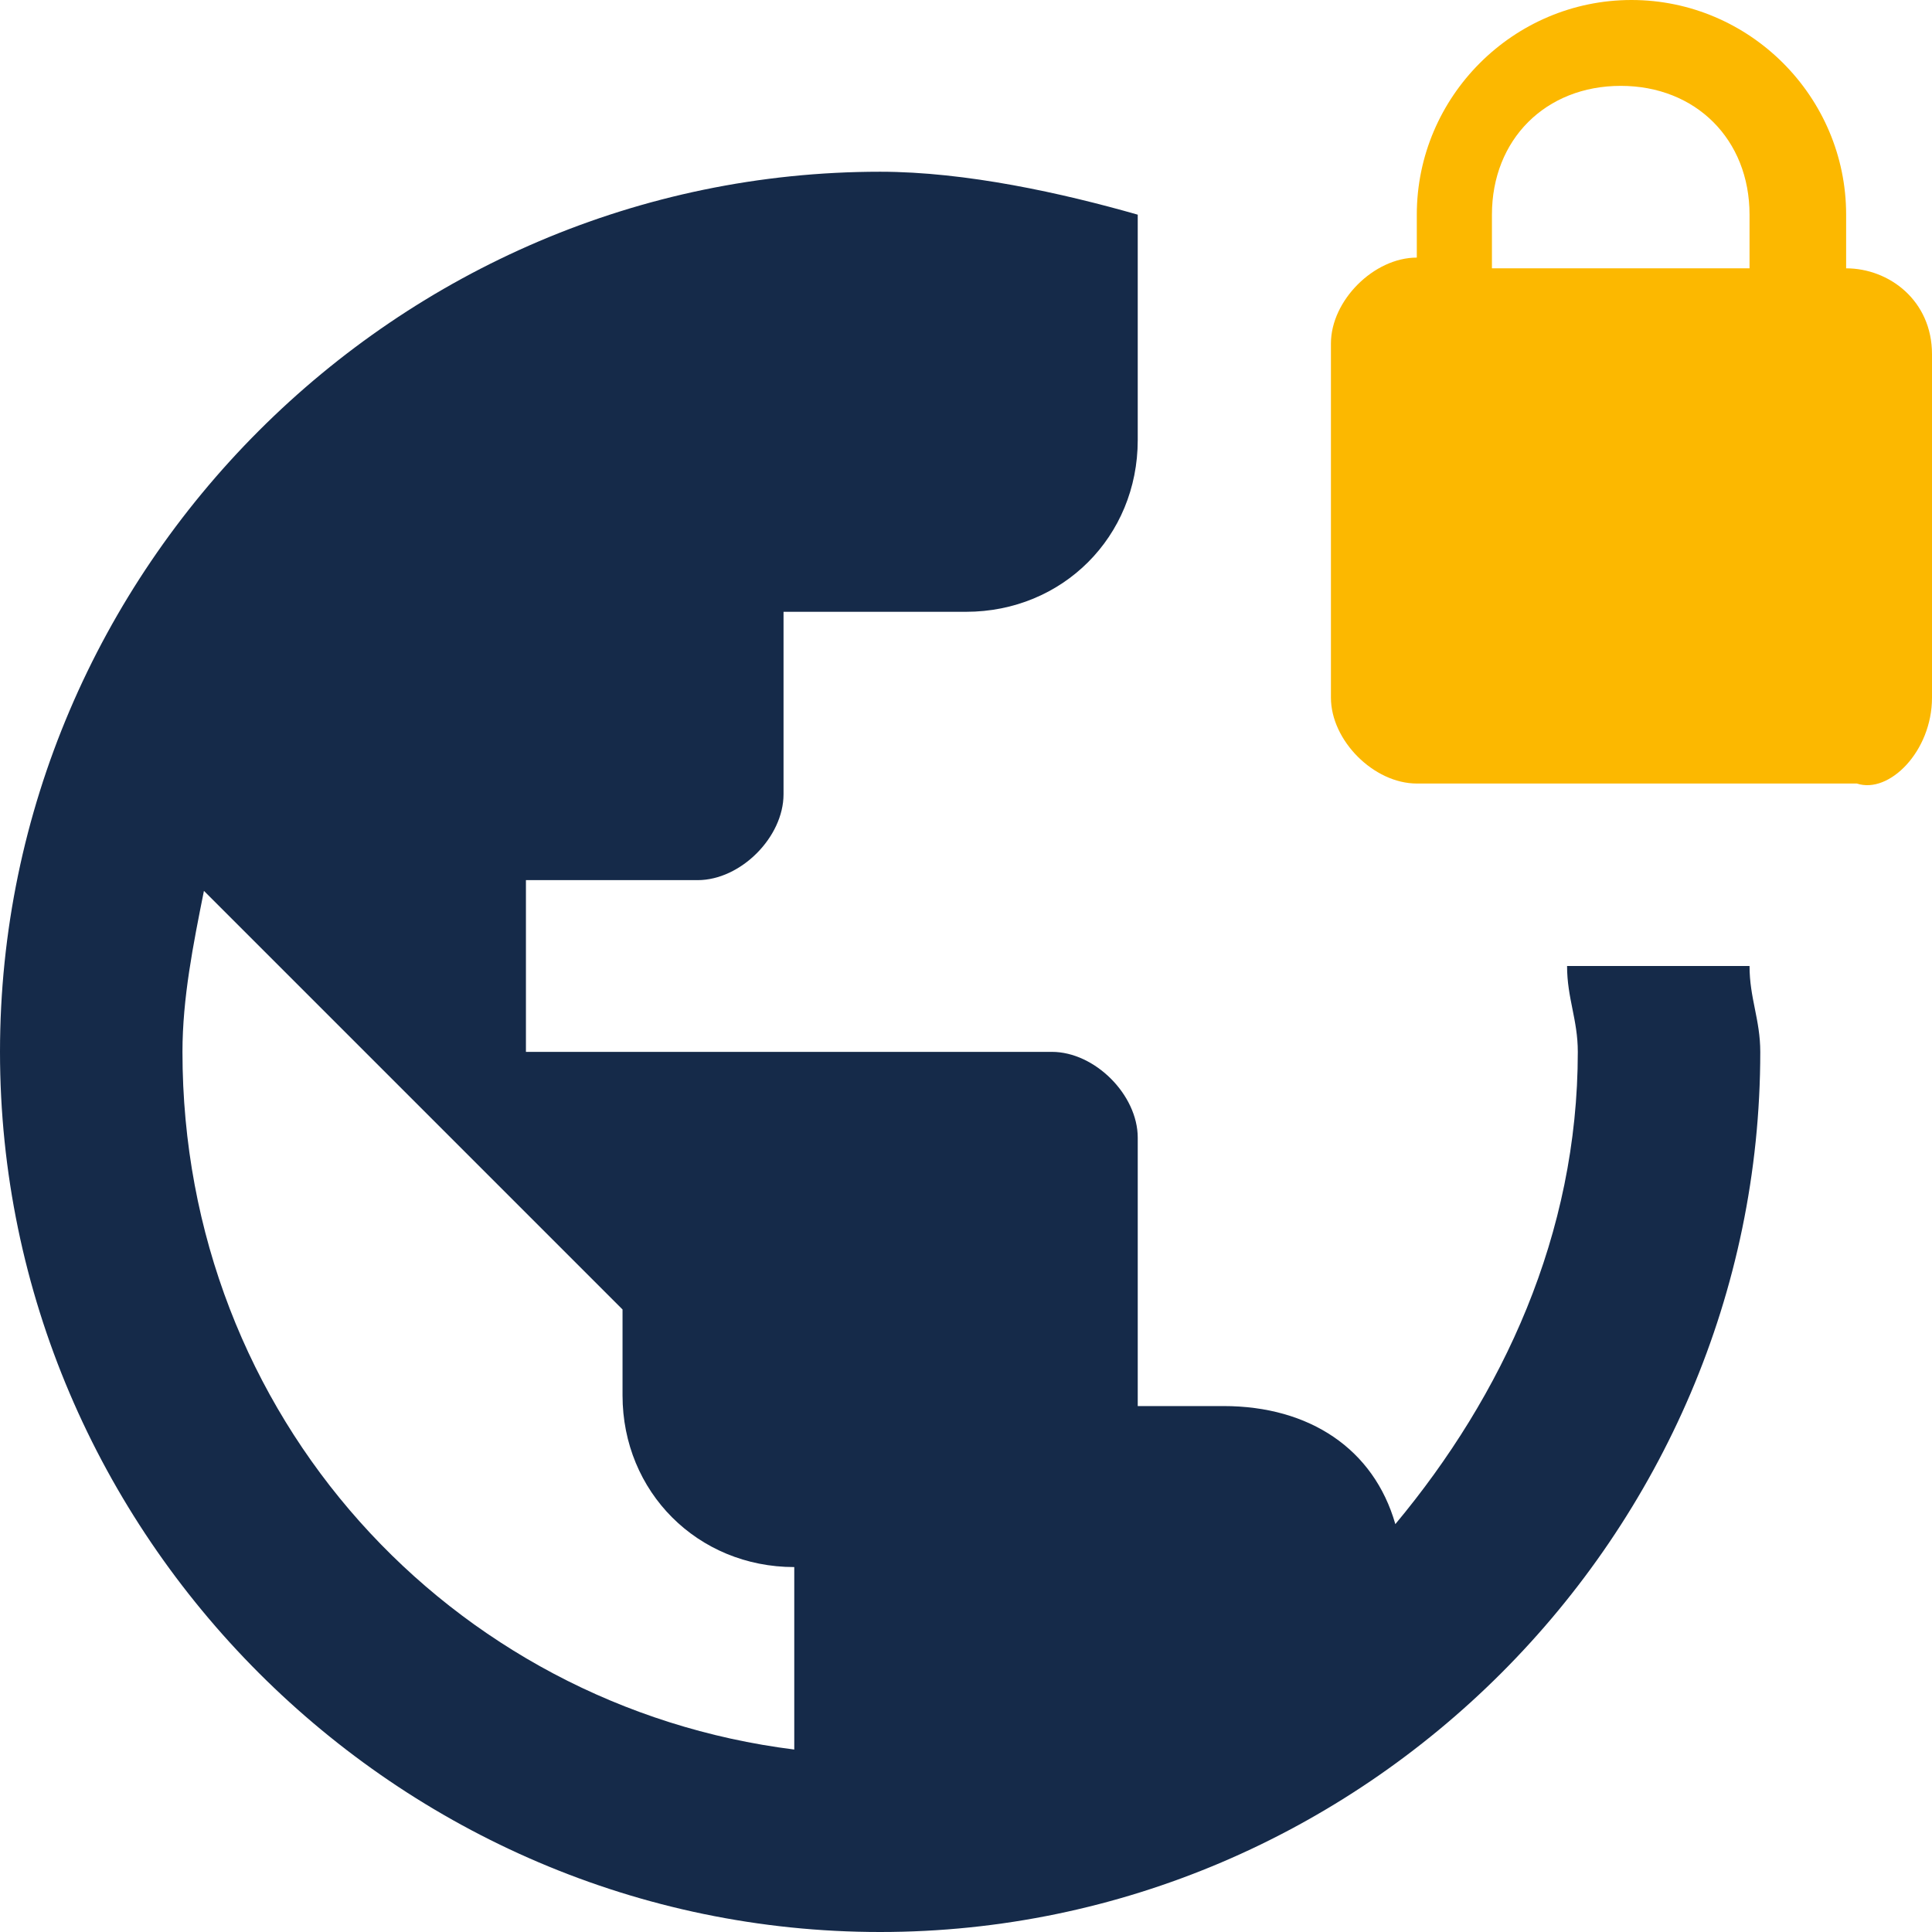
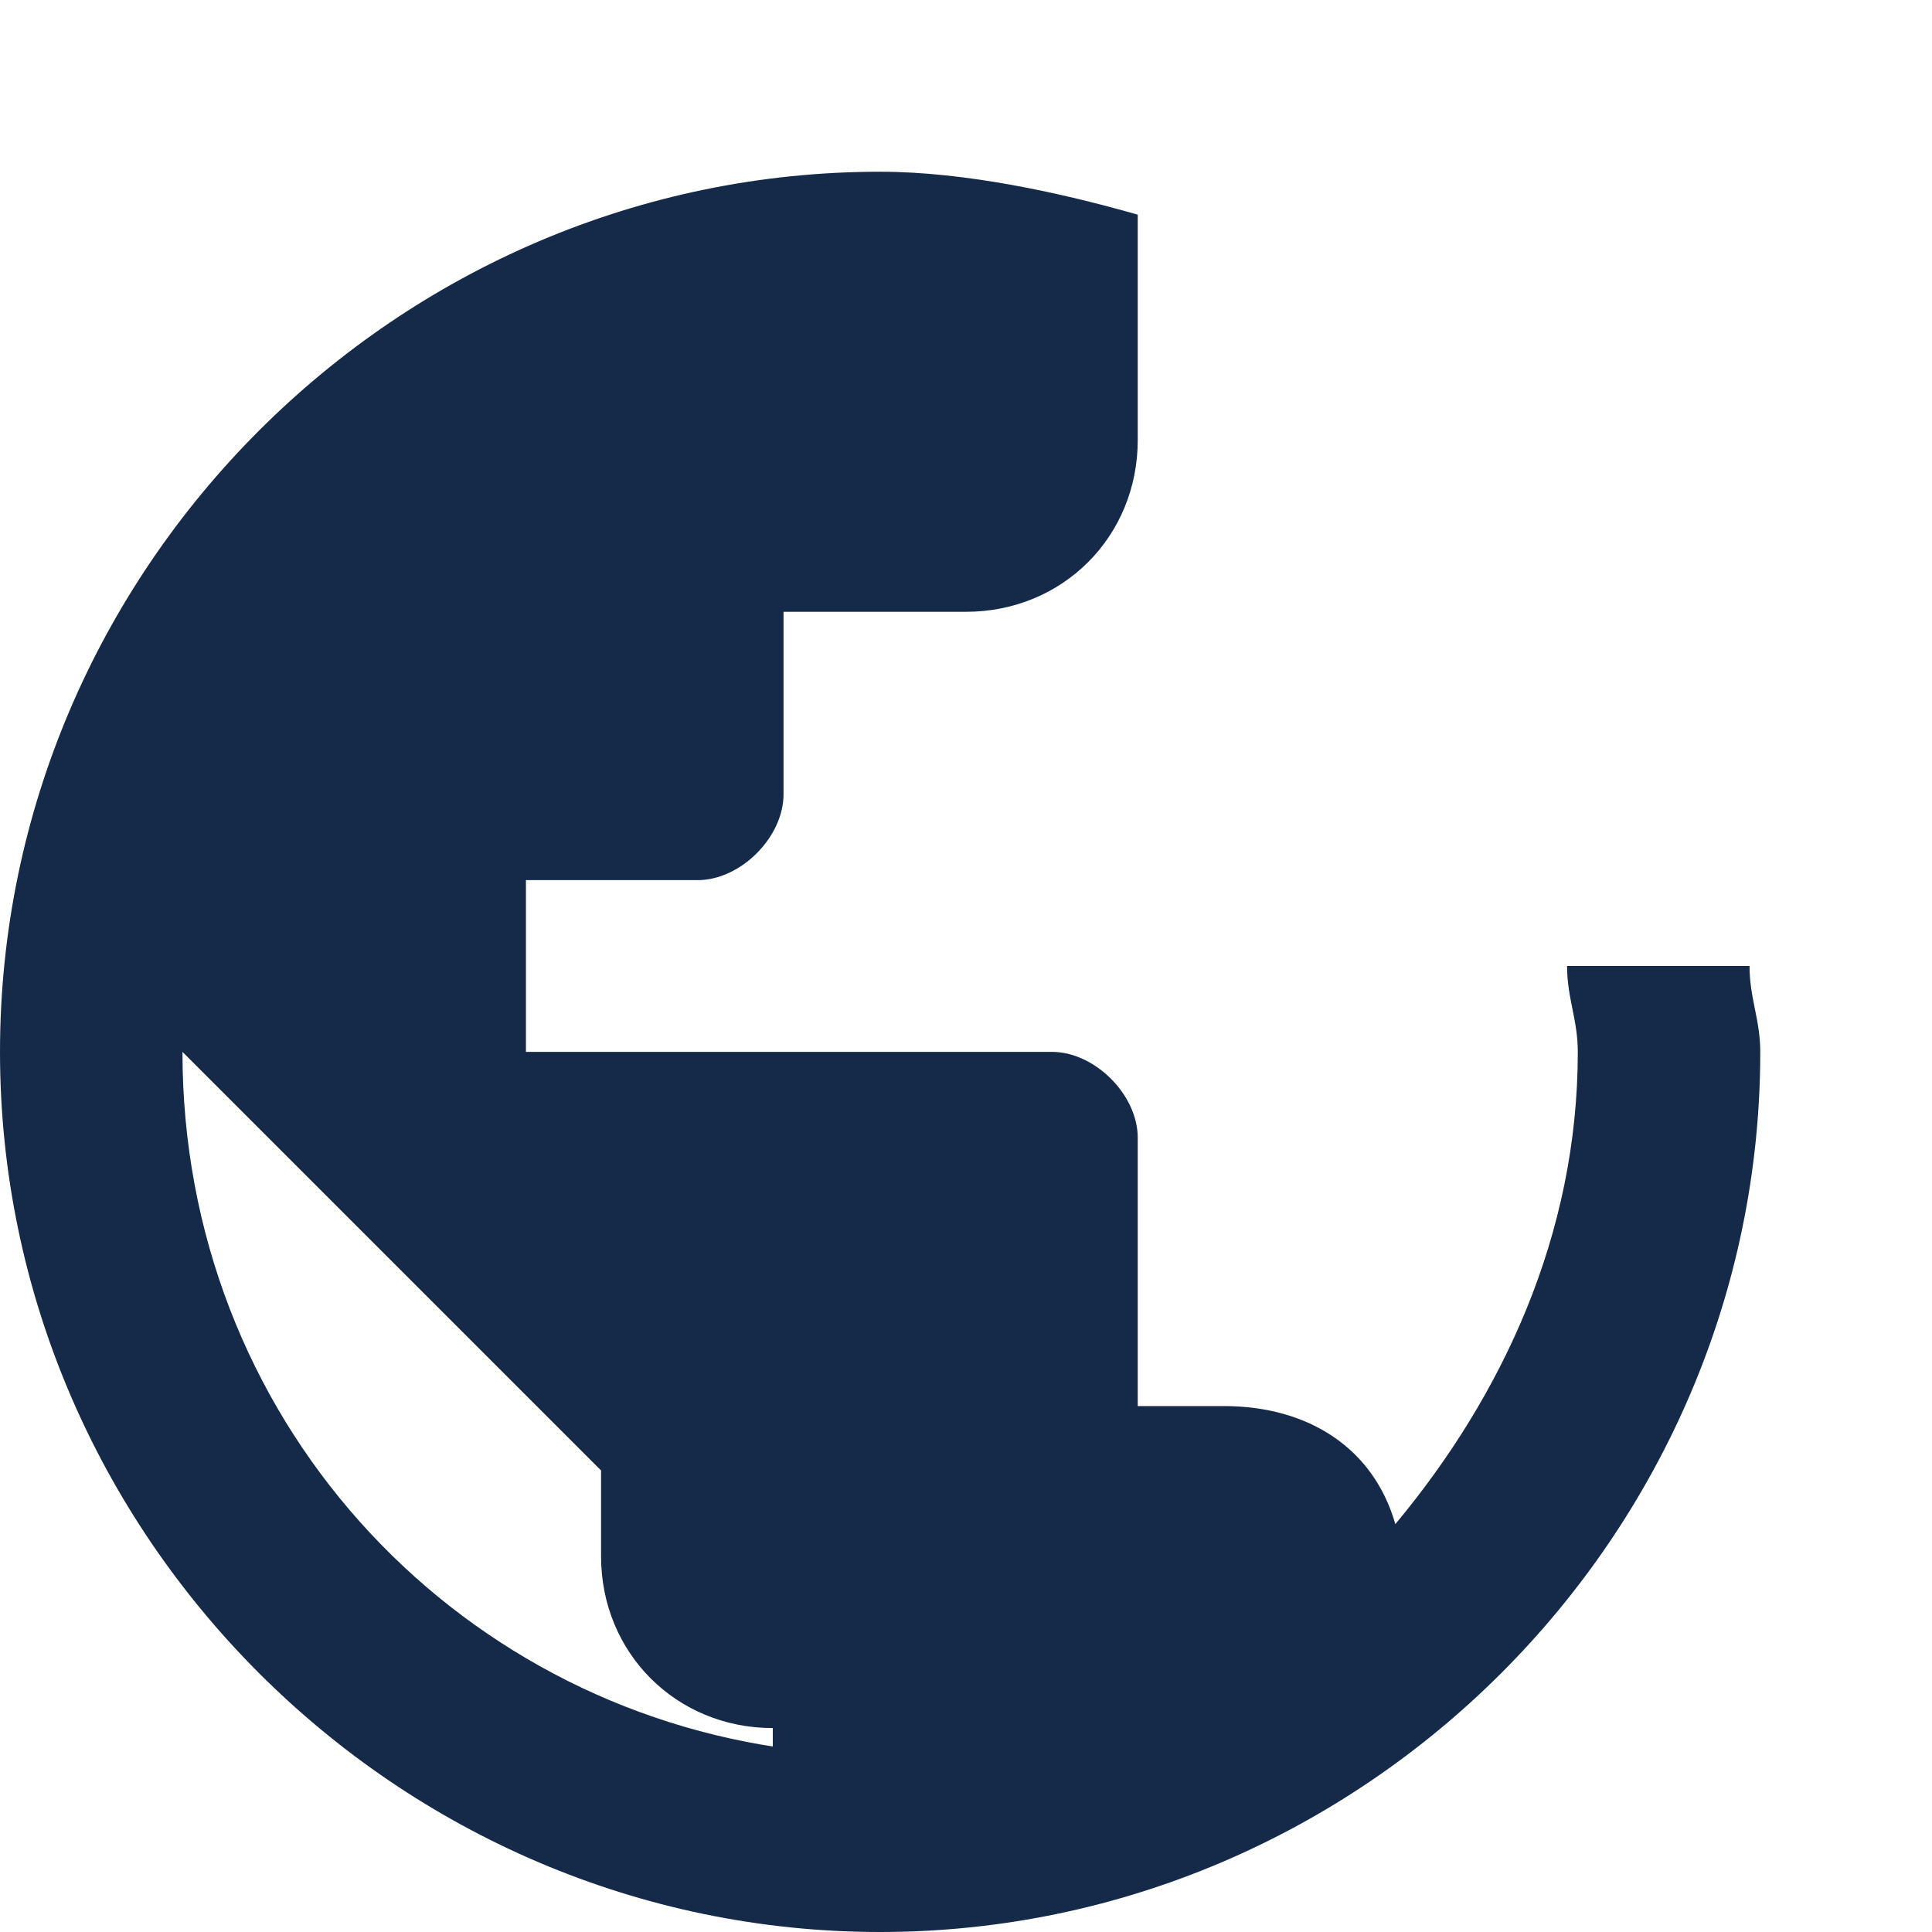
<svg xmlns="http://www.w3.org/2000/svg" version="1.1" id="Layer_1" x="0px" y="0px" viewBox="0 0 18 18" style="enable-background:new 0 0 18 18;" xml:space="preserve">
  <style type="text/css">
	.st0{fill:#152A49;}
	.st1{fill:#FCB800;}
</style>
  <g>
-     <path class="st0" d="M16.3,9h-1.7c0,0.3,0.1,0.5,0.1,0.8c0,1.7-0.7,3.2-1.7,4.4c-0.2-0.7-0.8-1.1-1.6-1.1h-0.8v-2.5   c0-0.4-0.4-0.8-0.8-0.8H4.9V8.2h1.6c0.4,0,0.8-0.4,0.8-0.8V5.7H9c0.9,0,1.6-0.7,1.6-1.6V2C9.9,1.8,9,1.6,8.2,1.6   C3.7,1.6,0,5.3,0,9.8S3.7,18,8.2,18s8.2-3.7,8.2-8.2C16.4,9.5,16.3,9.3,16.3,9z M7.4,16.3c-3.2-0.4-5.7-3.1-5.7-6.5   c0-0.5,0.1-1,0.2-1.5l3.9,3.9v0.8c0,0.9,0.7,1.6,1.6,1.6V16.3z" />
-     <path class="st1" d="M17.2,2.5V2c0-1.1-0.9-2-2-2s-2,0.9-2,2v0.4c-0.4,0-0.8,0.4-0.8,0.8v3.3c0,0.4,0.4,0.8,0.8,0.8h4.1   C17.6,7.4,18,7,18,6.5V3.3C18,2.8,17.6,2.5,17.2,2.5z M16.4,2.5h-2.5V2c0-0.7,0.5-1.2,1.2-1.2s1.2,0.5,1.2,1.2V2.5z" />
+     <path class="st0" d="M16.3,9h-1.7c0,0.3,0.1,0.5,0.1,0.8c0,1.7-0.7,3.2-1.7,4.4c-0.2-0.7-0.8-1.1-1.6-1.1h-0.8v-2.5   c0-0.4-0.4-0.8-0.8-0.8H4.9V8.2h1.6c0.4,0,0.8-0.4,0.8-0.8V5.7H9c0.9,0,1.6-0.7,1.6-1.6V2C9.9,1.8,9,1.6,8.2,1.6   C3.7,1.6,0,5.3,0,9.8S3.7,18,8.2,18s8.2-3.7,8.2-8.2C16.4,9.5,16.3,9.3,16.3,9z M7.4,16.3c-3.2-0.4-5.7-3.1-5.7-6.5   l3.9,3.9v0.8c0,0.9,0.7,1.6,1.6,1.6V16.3z" />
  </g>
</svg>